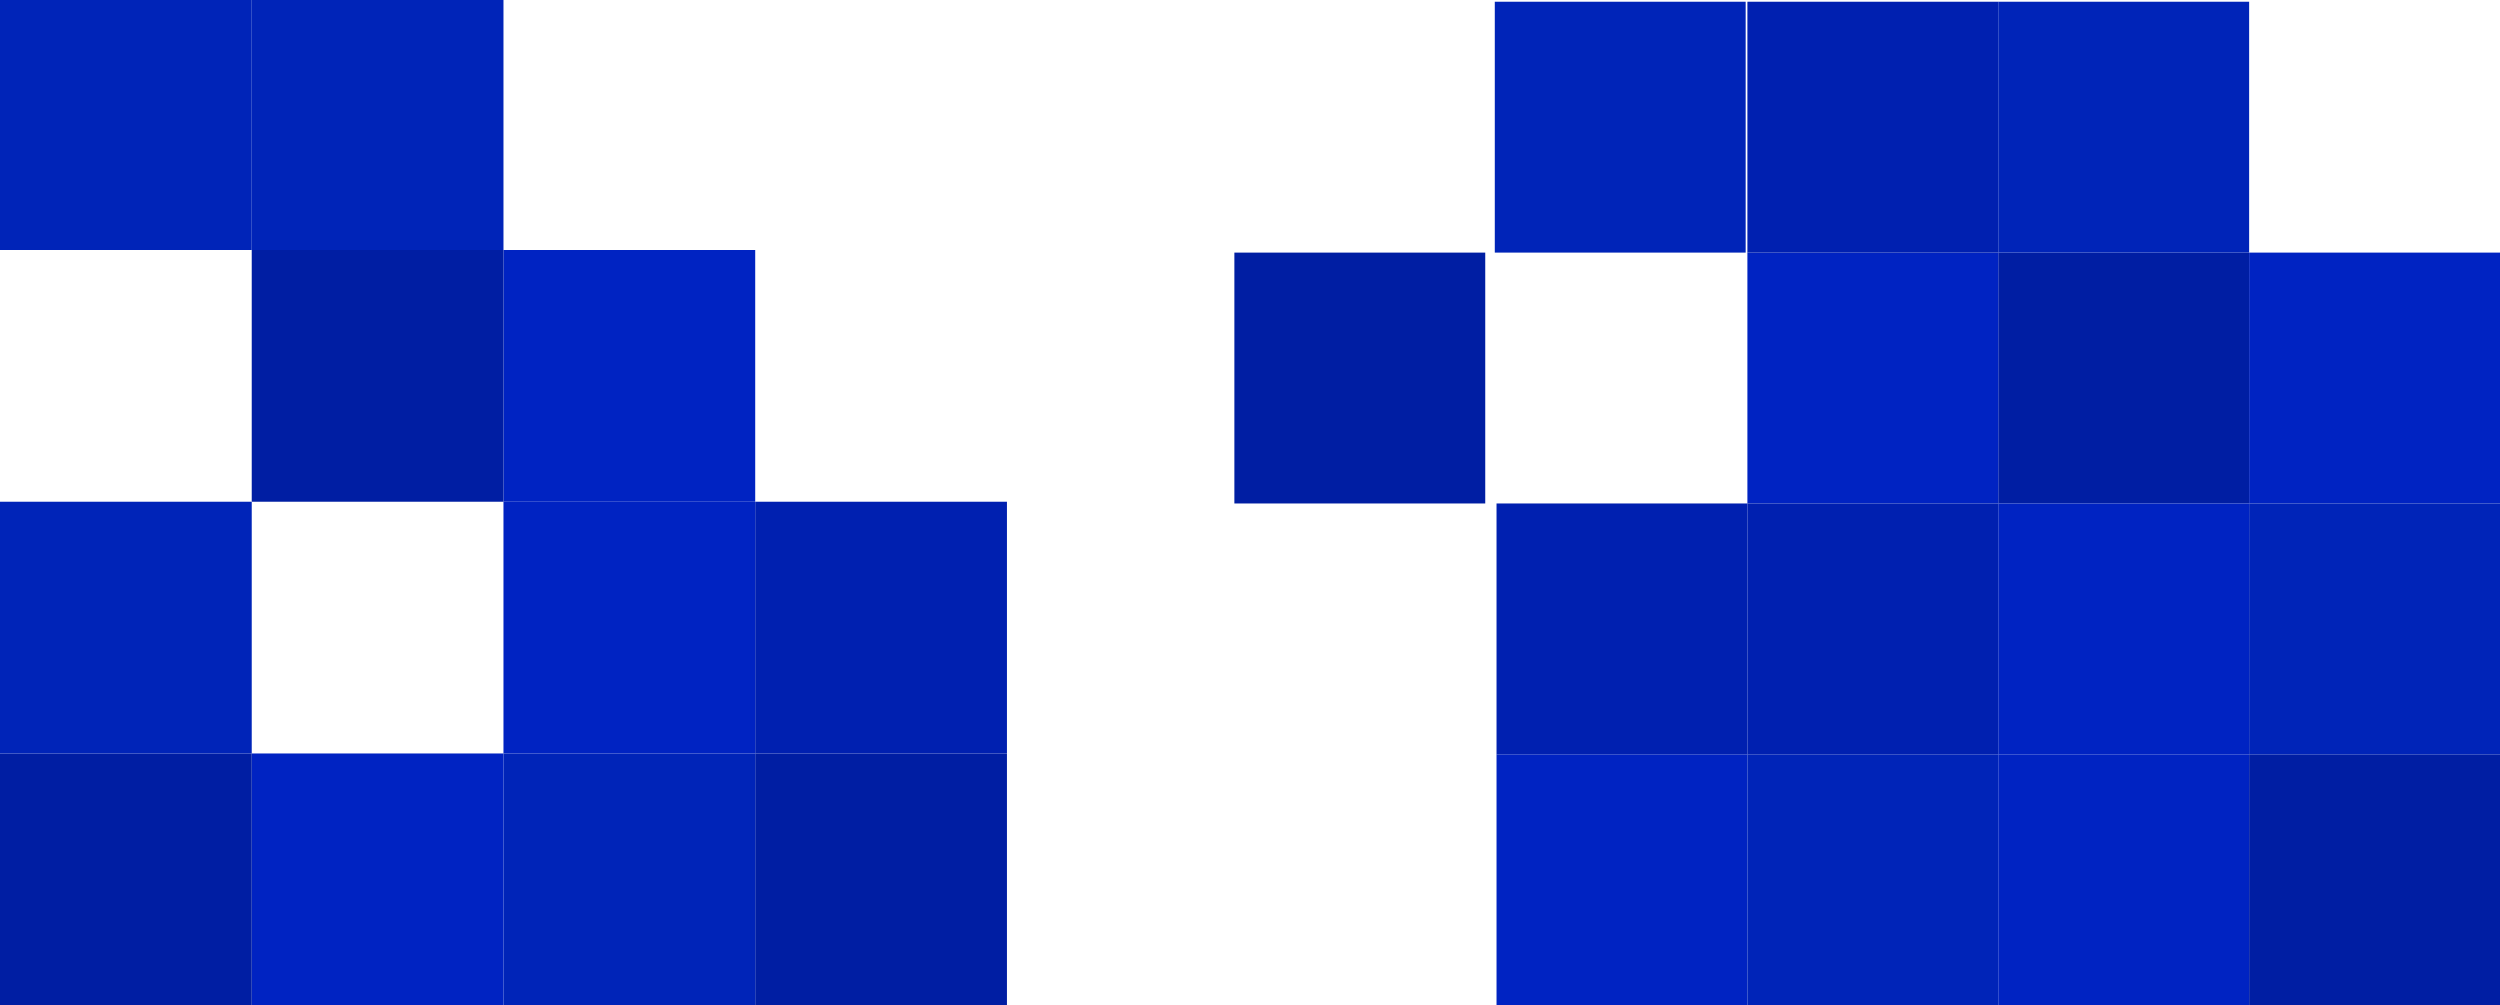
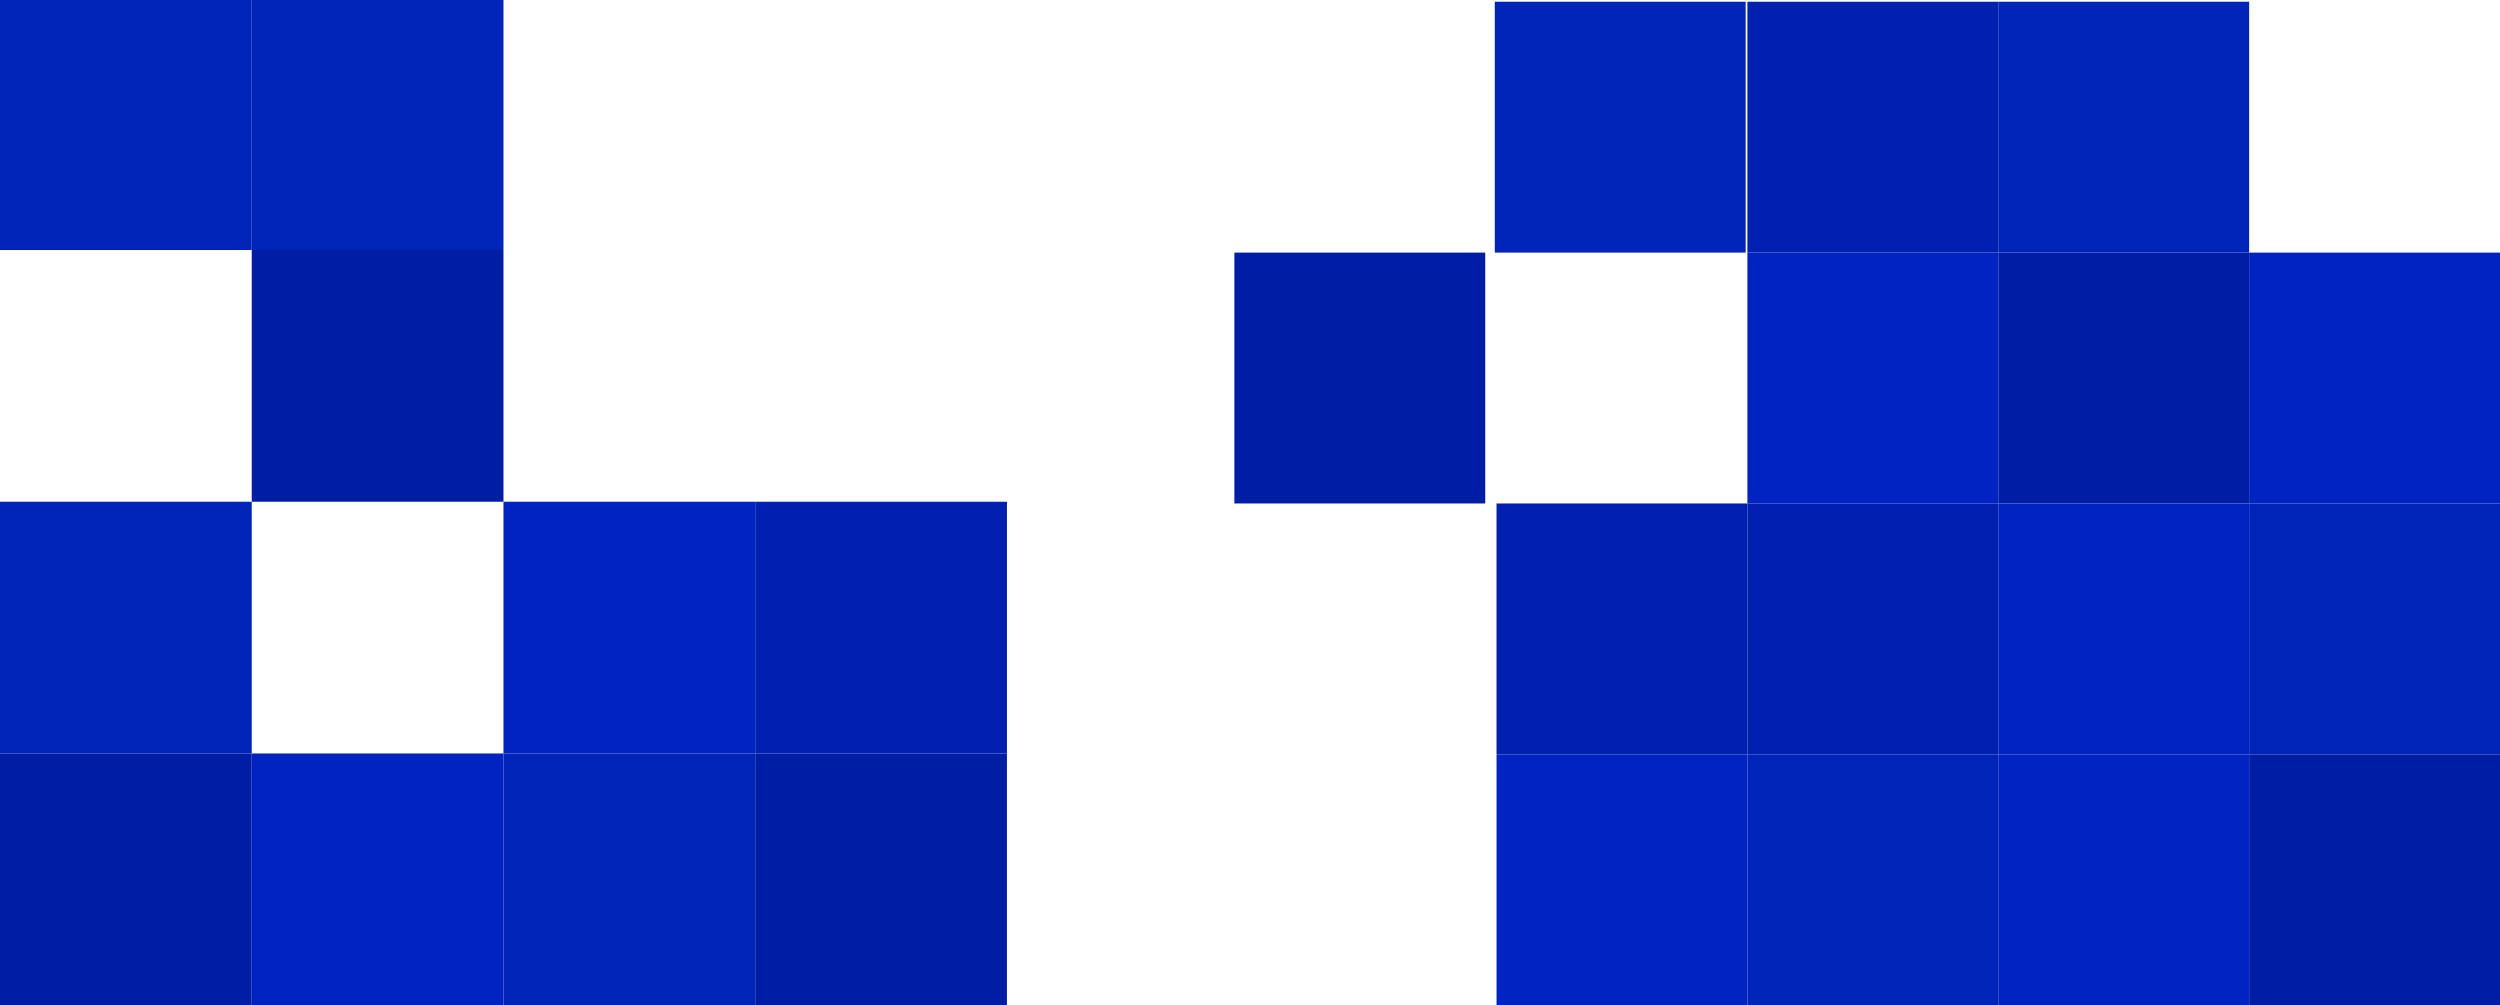
<svg xmlns="http://www.w3.org/2000/svg" width="1440" height="579" viewBox="0 0 1440 579" fill="none">
  <rect x="862" y="434.5" width="144.5" height="144.5" fill="#0023C2" />
  <rect x="1006.5" y="434.5" width="144.5" height="144.5" fill="#0024B8" />
  <rect x="1151" y="434.5" width="144.5" height="144.5" fill="#0023C2" />
  <rect width="144.5" height="144.5" transform="matrix(-1 0 0 1 1440 145.5)" fill="#0023C2" />
  <rect x="1295.5" y="434.5" width="144.5" height="144.5" fill="#001EA3" />
  <rect width="144.5" height="144.5" transform="matrix(-1 0 0 1 1295.5 145.5)" fill="#001EA3" />
  <rect width="144.5" height="144.5" transform="matrix(-1 0 0 1 855.5 145.5)" fill="#001EA3" />
  <rect width="144.5" height="144.5" transform="matrix(-1 0 0 1 1151 145.5)" fill="#0023C2" />
  <rect x="862" y="290" width="144.5" height="144.5" fill="#0020B0" />
  <rect x="1151" y="290" width="144.5" height="144.5" fill="#0023C2" />
  <rect x="1006.5" y="290" width="144.5" height="144.5" fill="#0020B0" />
  <rect x="1295.5" y="290" width="144.5" height="144.5" fill="#0024B8" />
  <rect width="144.5" height="144.5" transform="matrix(-1 0 0 1 1295.5 1)" fill="#0024B8" />
  <rect width="144.5" height="144.5" transform="matrix(-1 0 0 1 1005.5 1)" fill="#0024B8" />
  <rect width="144.5" height="144.5" transform="matrix(-1 0 0 1 1151 1)" fill="#0020B0" />
  <rect width="145" height="145" transform="matrix(-1 0 0 1 580 434)" fill="#001EA3" />
  <rect width="145" height="145" transform="matrix(-1 0 0 1 435 434)" fill="#0024B8" />
  <rect width="145" height="145" transform="matrix(-1 0 0 1 290 -1)" fill="#0024B8" />
  <rect width="145" height="145" transform="matrix(-1 0 0 1 290 434)" fill="#0023C2" />
  <rect width="145" height="145" transform="matrix(-1 0 0 1 435 289)" fill="#0023C2" />
-   <rect x="290" y="144" width="145" height="145" fill="#0023C2" />
  <rect width="145" height="145" transform="matrix(-1 0 0 1 145 434)" fill="#001EA3" />
  <rect x="145" y="144" width="145" height="145" fill="#001EA3" />
  <rect width="145" height="145" transform="matrix(-1 0 0 1 580 289)" fill="#0020B0" />
  <rect width="145" height="145" transform="matrix(-1 0 0 1 145 289)" fill="#0024B8" />
  <rect y="-1" width="145" height="145" fill="#0024B8" />
</svg>